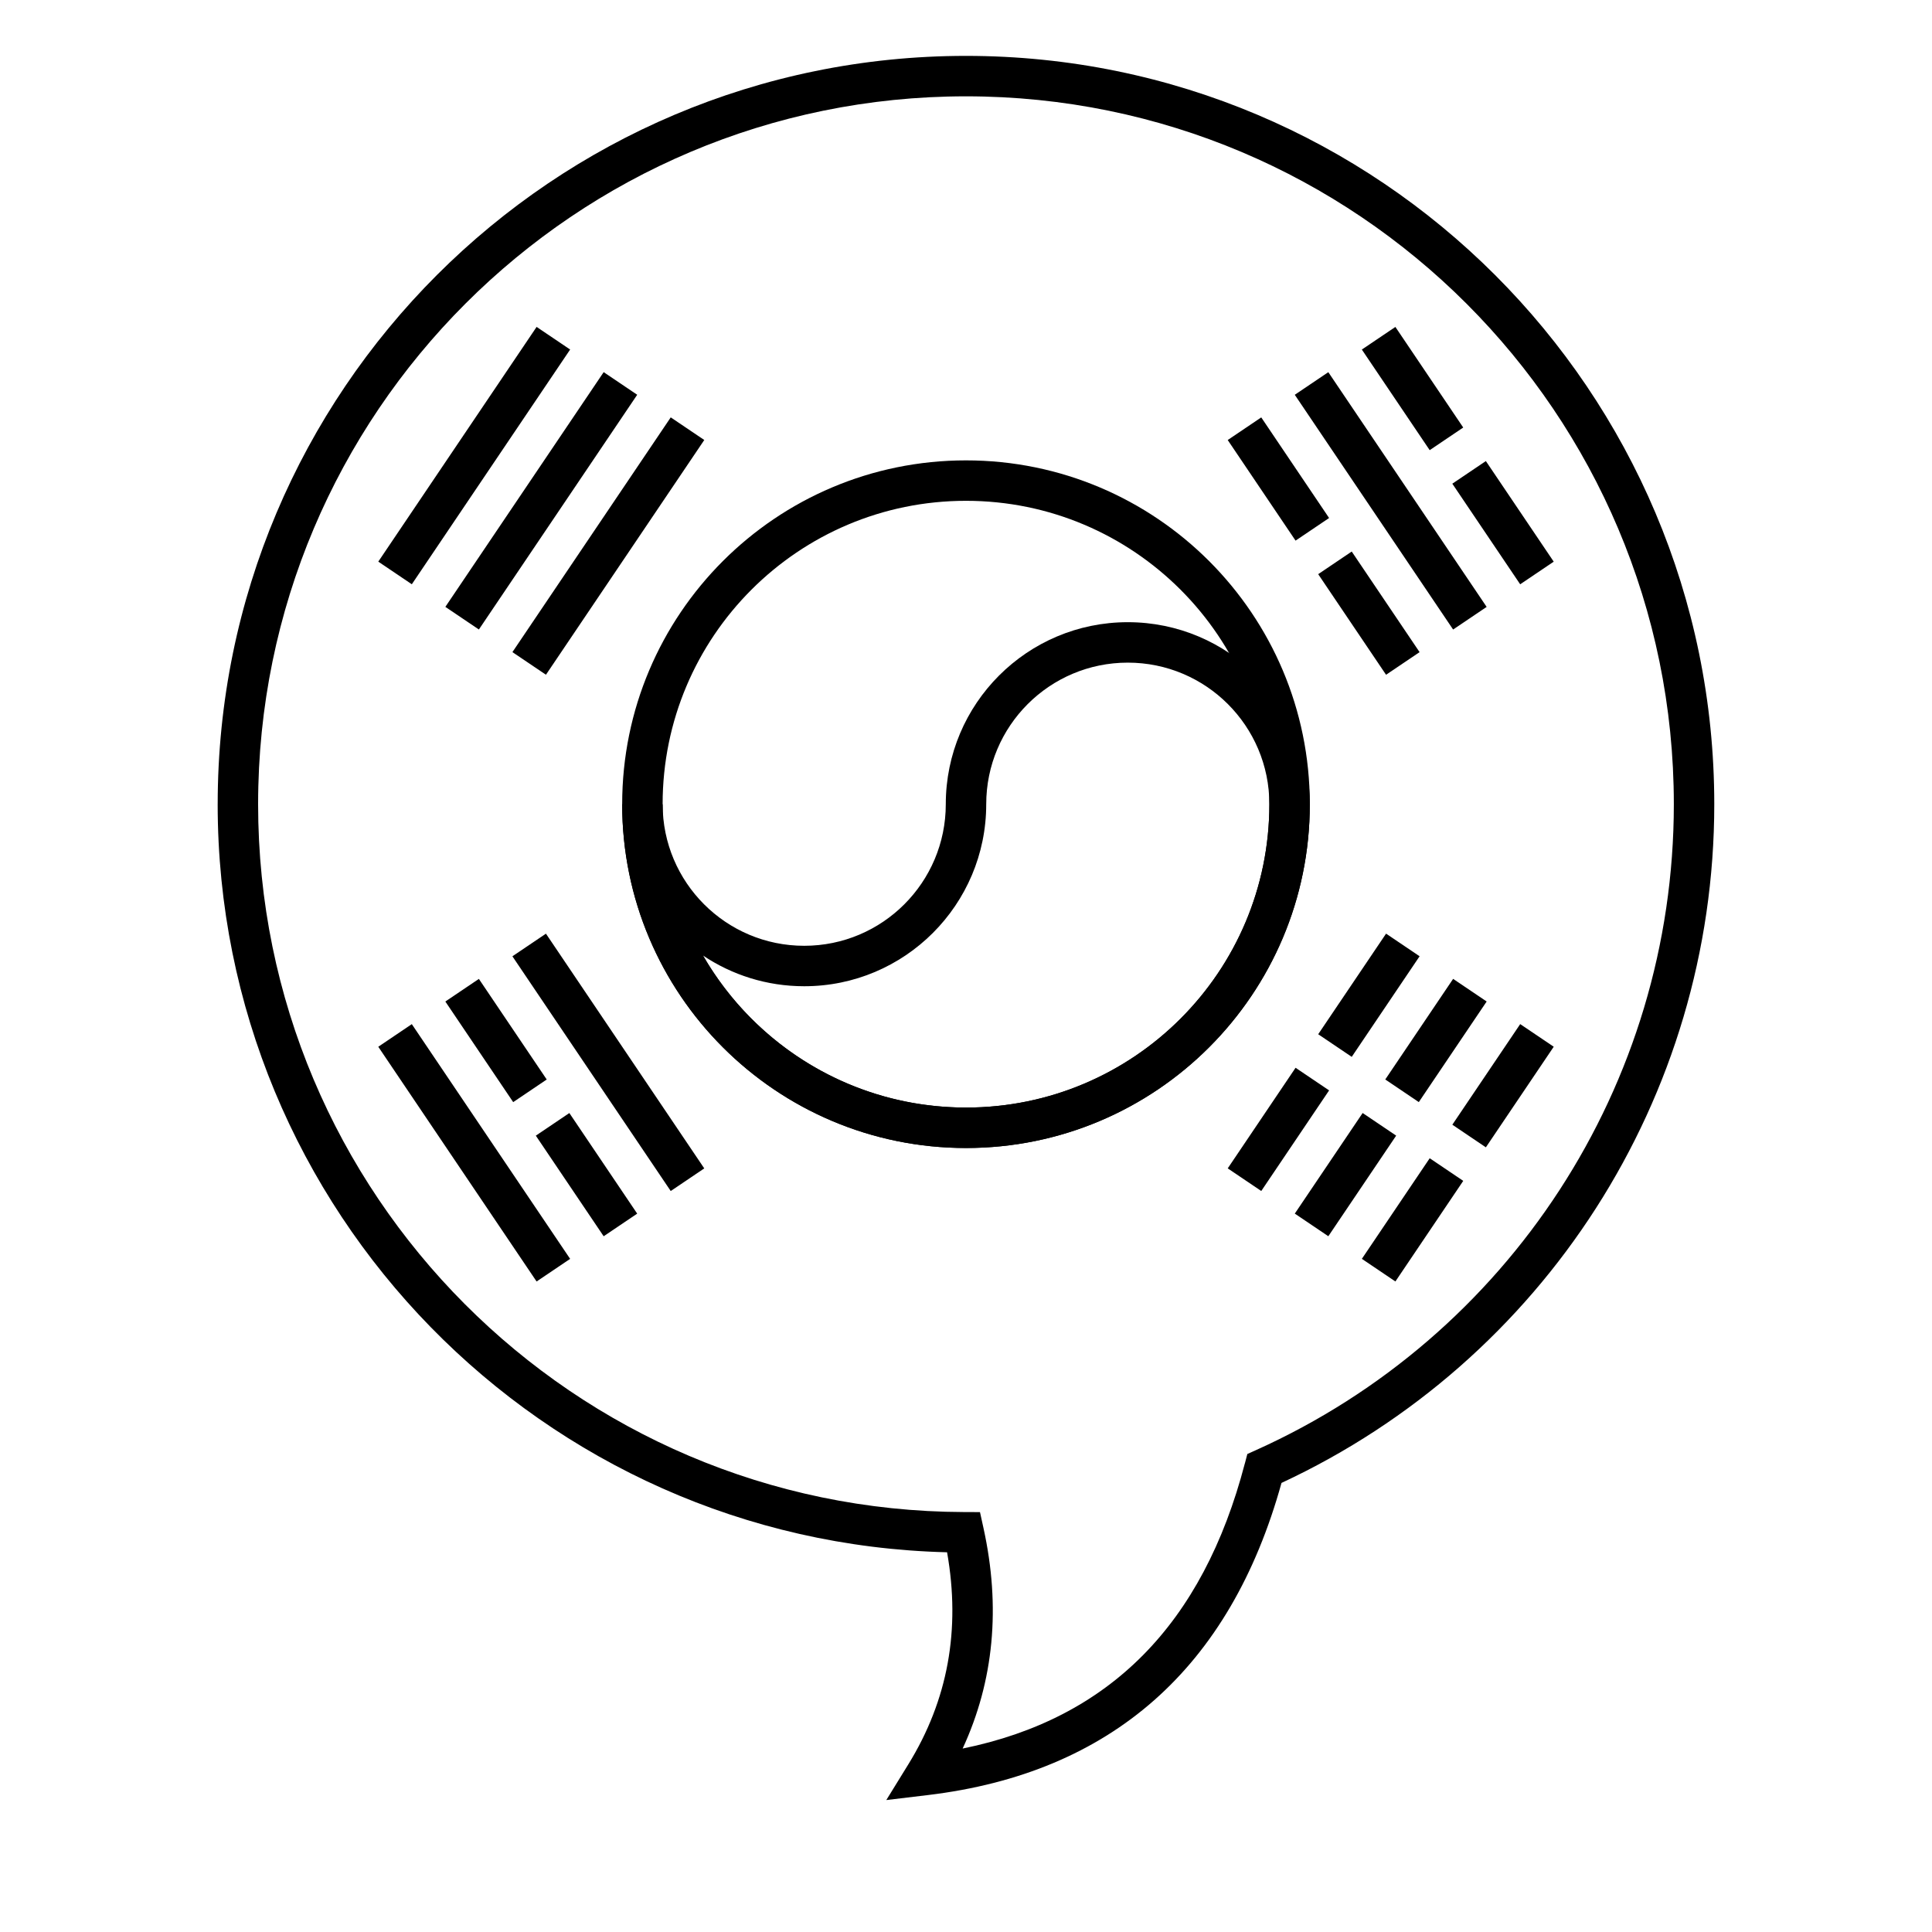
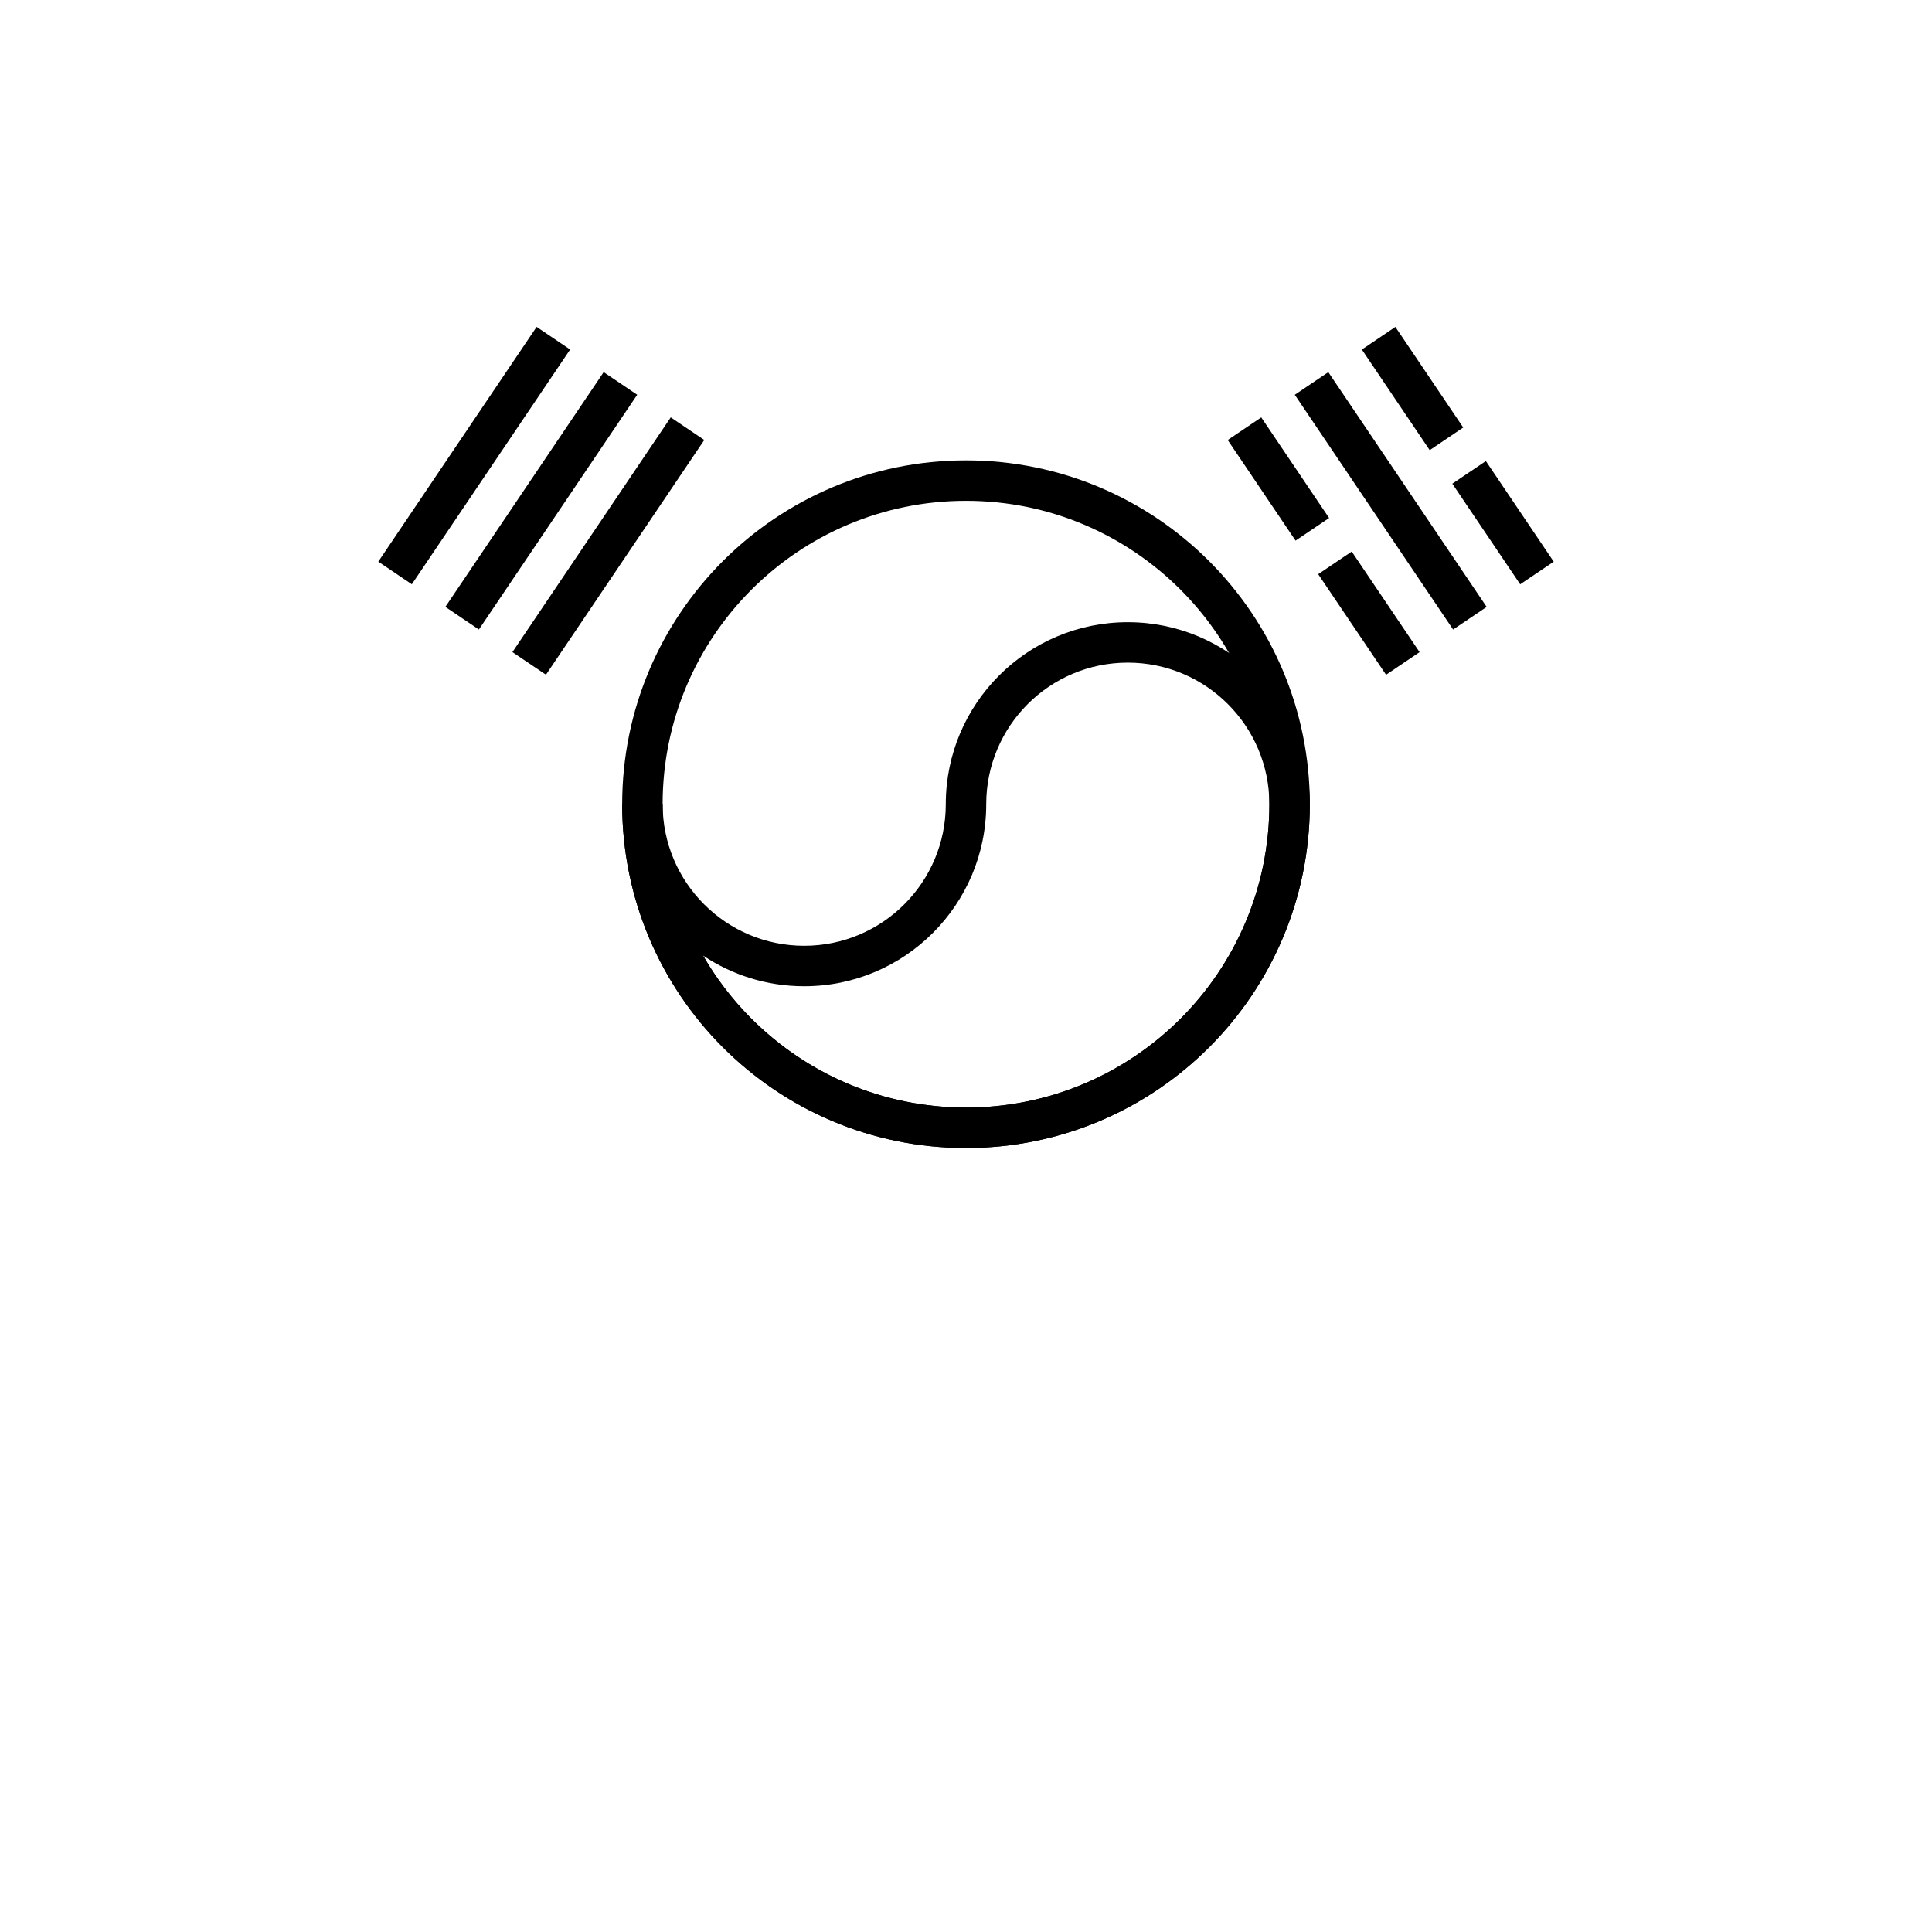
<svg xmlns="http://www.w3.org/2000/svg" fill="#000000" width="800px" height="800px" version="1.1" viewBox="144 144 512 512">
  <g>
-     <path d="m244.25 292.84 41.957-62.207 8.887 5.996-41.957 62.207zm17.773 11.988 41.957-62.207 8.887 5.996-41.957 62.207zm17.773 11.988 41.957-62.207 8.887 5.996-41.957 62.207z" />
-     <path d="m288.68 391.43 41.957 62.207-8.887 5.996-41.957-62.207zm-17.773 11.988 17.98 26.66-8.887 5.996-17.98-26.66zm23.977 35.547 17.98 26.66-8.887 5.996-17.98-26.66zm-41.75-23.559 41.957 62.207-8.887 5.996-41.957-62.207z" />
+     <path d="m244.25 292.84 41.957-62.207 8.887 5.996-41.957 62.207zm17.773 11.988 41.957-62.207 8.887 5.996-41.957 62.207zm17.773 11.988 41.957-62.207 8.887 5.996-41.957 62.207" />
    <path d="m513.79 230.64 17.98 26.66-8.887 5.996-17.98-26.66zm23.977 35.547 17.984 26.66-8.887 5.996-17.984-26.66zm-41.75-23.559 41.961 62.207-8.887 5.996-41.961-62.207zm-17.773 11.988 17.98 26.66-8.887 5.996-17.98-26.66zm23.977 35.547 17.984 26.66-8.887 5.996-17.984-26.66z" />
-     <path d="m469.36 453.63 17.98-26.66 8.887 5.996-17.98 26.66zm23.977-35.547 17.984-26.66 8.887 5.996-17.984 26.66zm-6.203 47.535 17.98-26.66 8.887 5.996-17.98 26.66zm23.977-35.547 17.984-26.66 8.887 5.996-17.984 26.66zm-6.203 47.535 17.98-26.66 8.887 5.996-17.98 26.66zm23.977-35.547 17.984-26.66 8.887 5.996-17.984 26.66z" />
    <path d="m400 448.23c-50.324 0-91.117-40.793-91.117-91.113 0-50.32 40.793-91.113 91.117-91.113 50.32 0 91.113 40.793 91.113 91.113 0 50.32-40.793 91.113-91.113 91.113zm0-10.719c44.398 0 80.395-35.992 80.395-80.395s-35.996-80.395-80.395-80.395c-44.402 0-80.398 35.992-80.398 80.395s35.996 80.395 80.398 80.395z" />
    <path d="m400 437.52c44.398 0 80.395-35.992 80.395-80.395 0-20.719-16.797-37.52-37.52-37.52-20.719 0-37.516 16.801-37.516 37.52 0 26.641-21.598 48.238-48.238 48.238-9.926 0-19.148-3-26.816-8.137 13.887 24.082 39.895 40.293 69.695 40.293zm91.113-80.395c0 50.32-40.793 91.113-91.113 91.113-50.324 0-91.117-40.793-91.117-91.113h10.719c0 20.719 16.801 37.52 37.52 37.52s37.52-16.801 37.52-37.52c0-26.641 21.594-48.238 48.234-48.238s48.238 21.598 48.238 48.238z" />
-     <path d="m201.69 357.12c0-109.52 88.785-198.31 198.31-198.31 109.52 0 198.3 88.785 198.3 198.31 0 77.938-45.375 147.6-114.69 179.87-13.598 49.047-45.078 76.891-93.699 82.719l-11.031 1.324 5.832-9.457c10.48-17.004 13.906-35.656 10.273-56.207-107.23-2.656-193.3-90.422-193.3-198.25zm272.22 174.69 0.648-2.481 2.336-1.051c66.809-30.066 110.69-96.609 110.69-171.16 0-103.6-83.984-187.59-187.59-187.59-103.61 0-187.59 83.988-187.59 187.59 0 103.39 83.652 187.28 187.01 187.59l4.293 0.016 0.922 4.195c4.617 20.977 2.777 40.527-5.516 58.465 38.91-7.922 63.637-32.895 74.789-75.574z" />
  </g>
</svg>